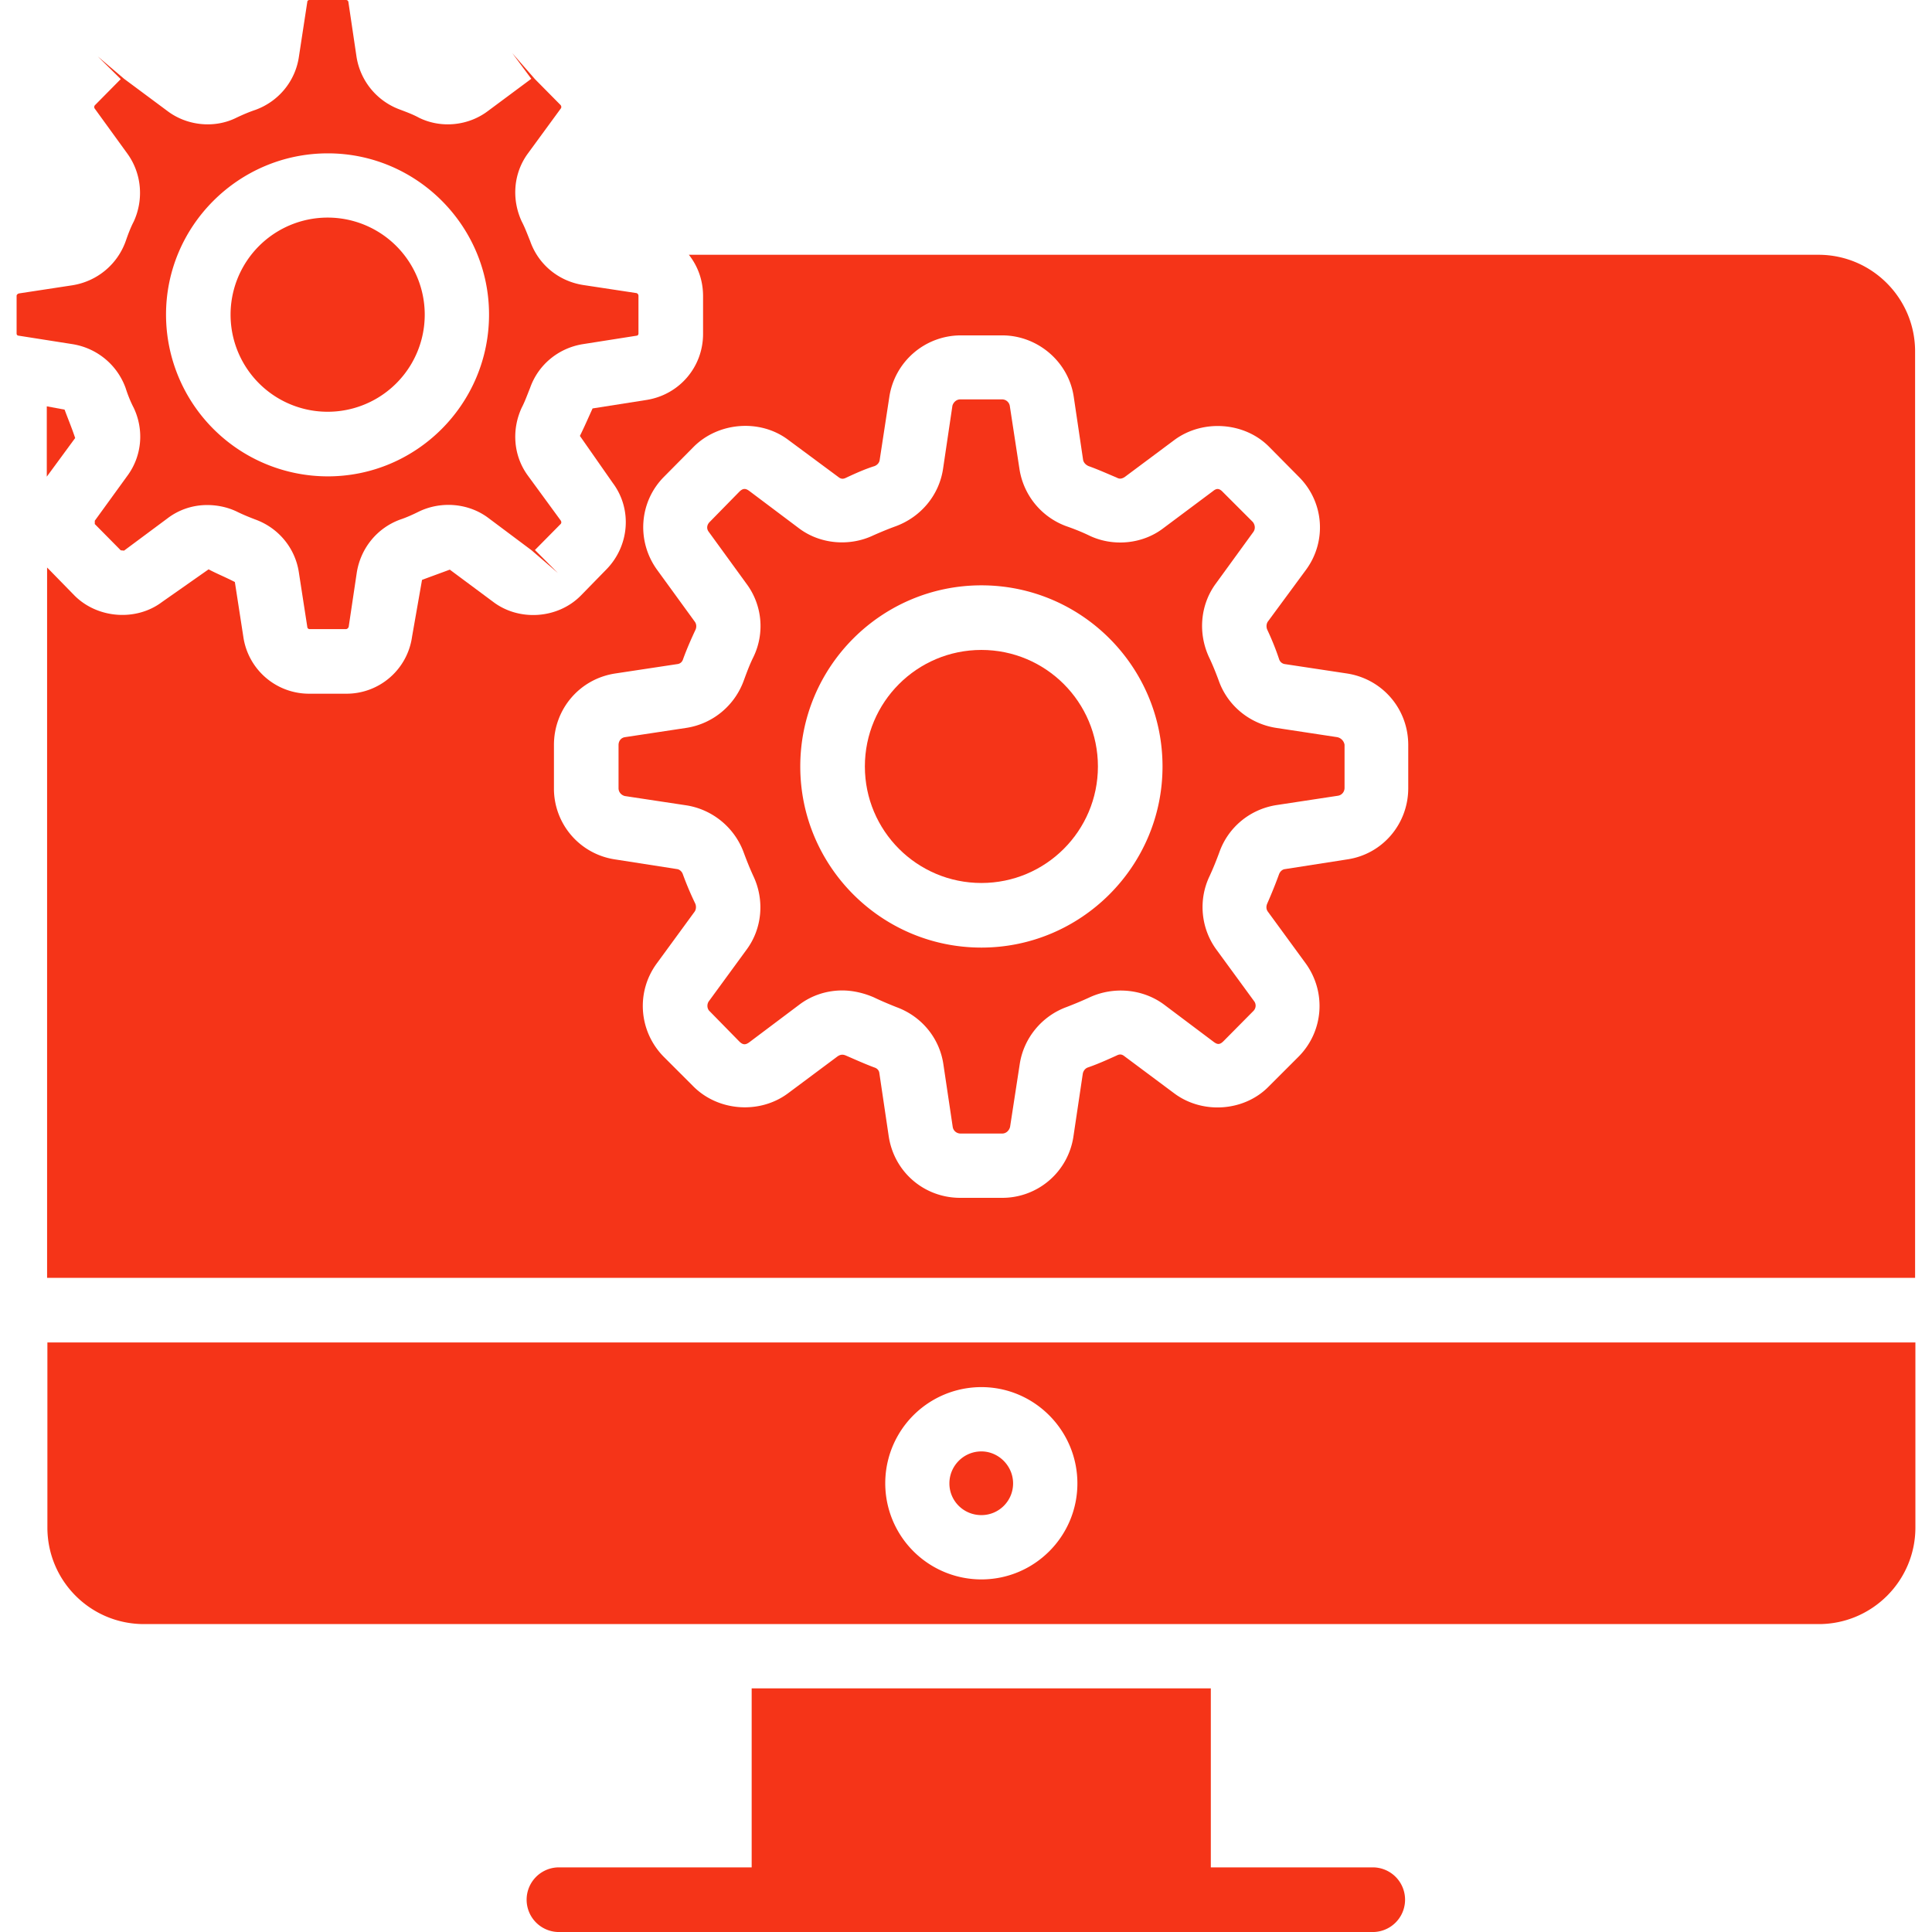
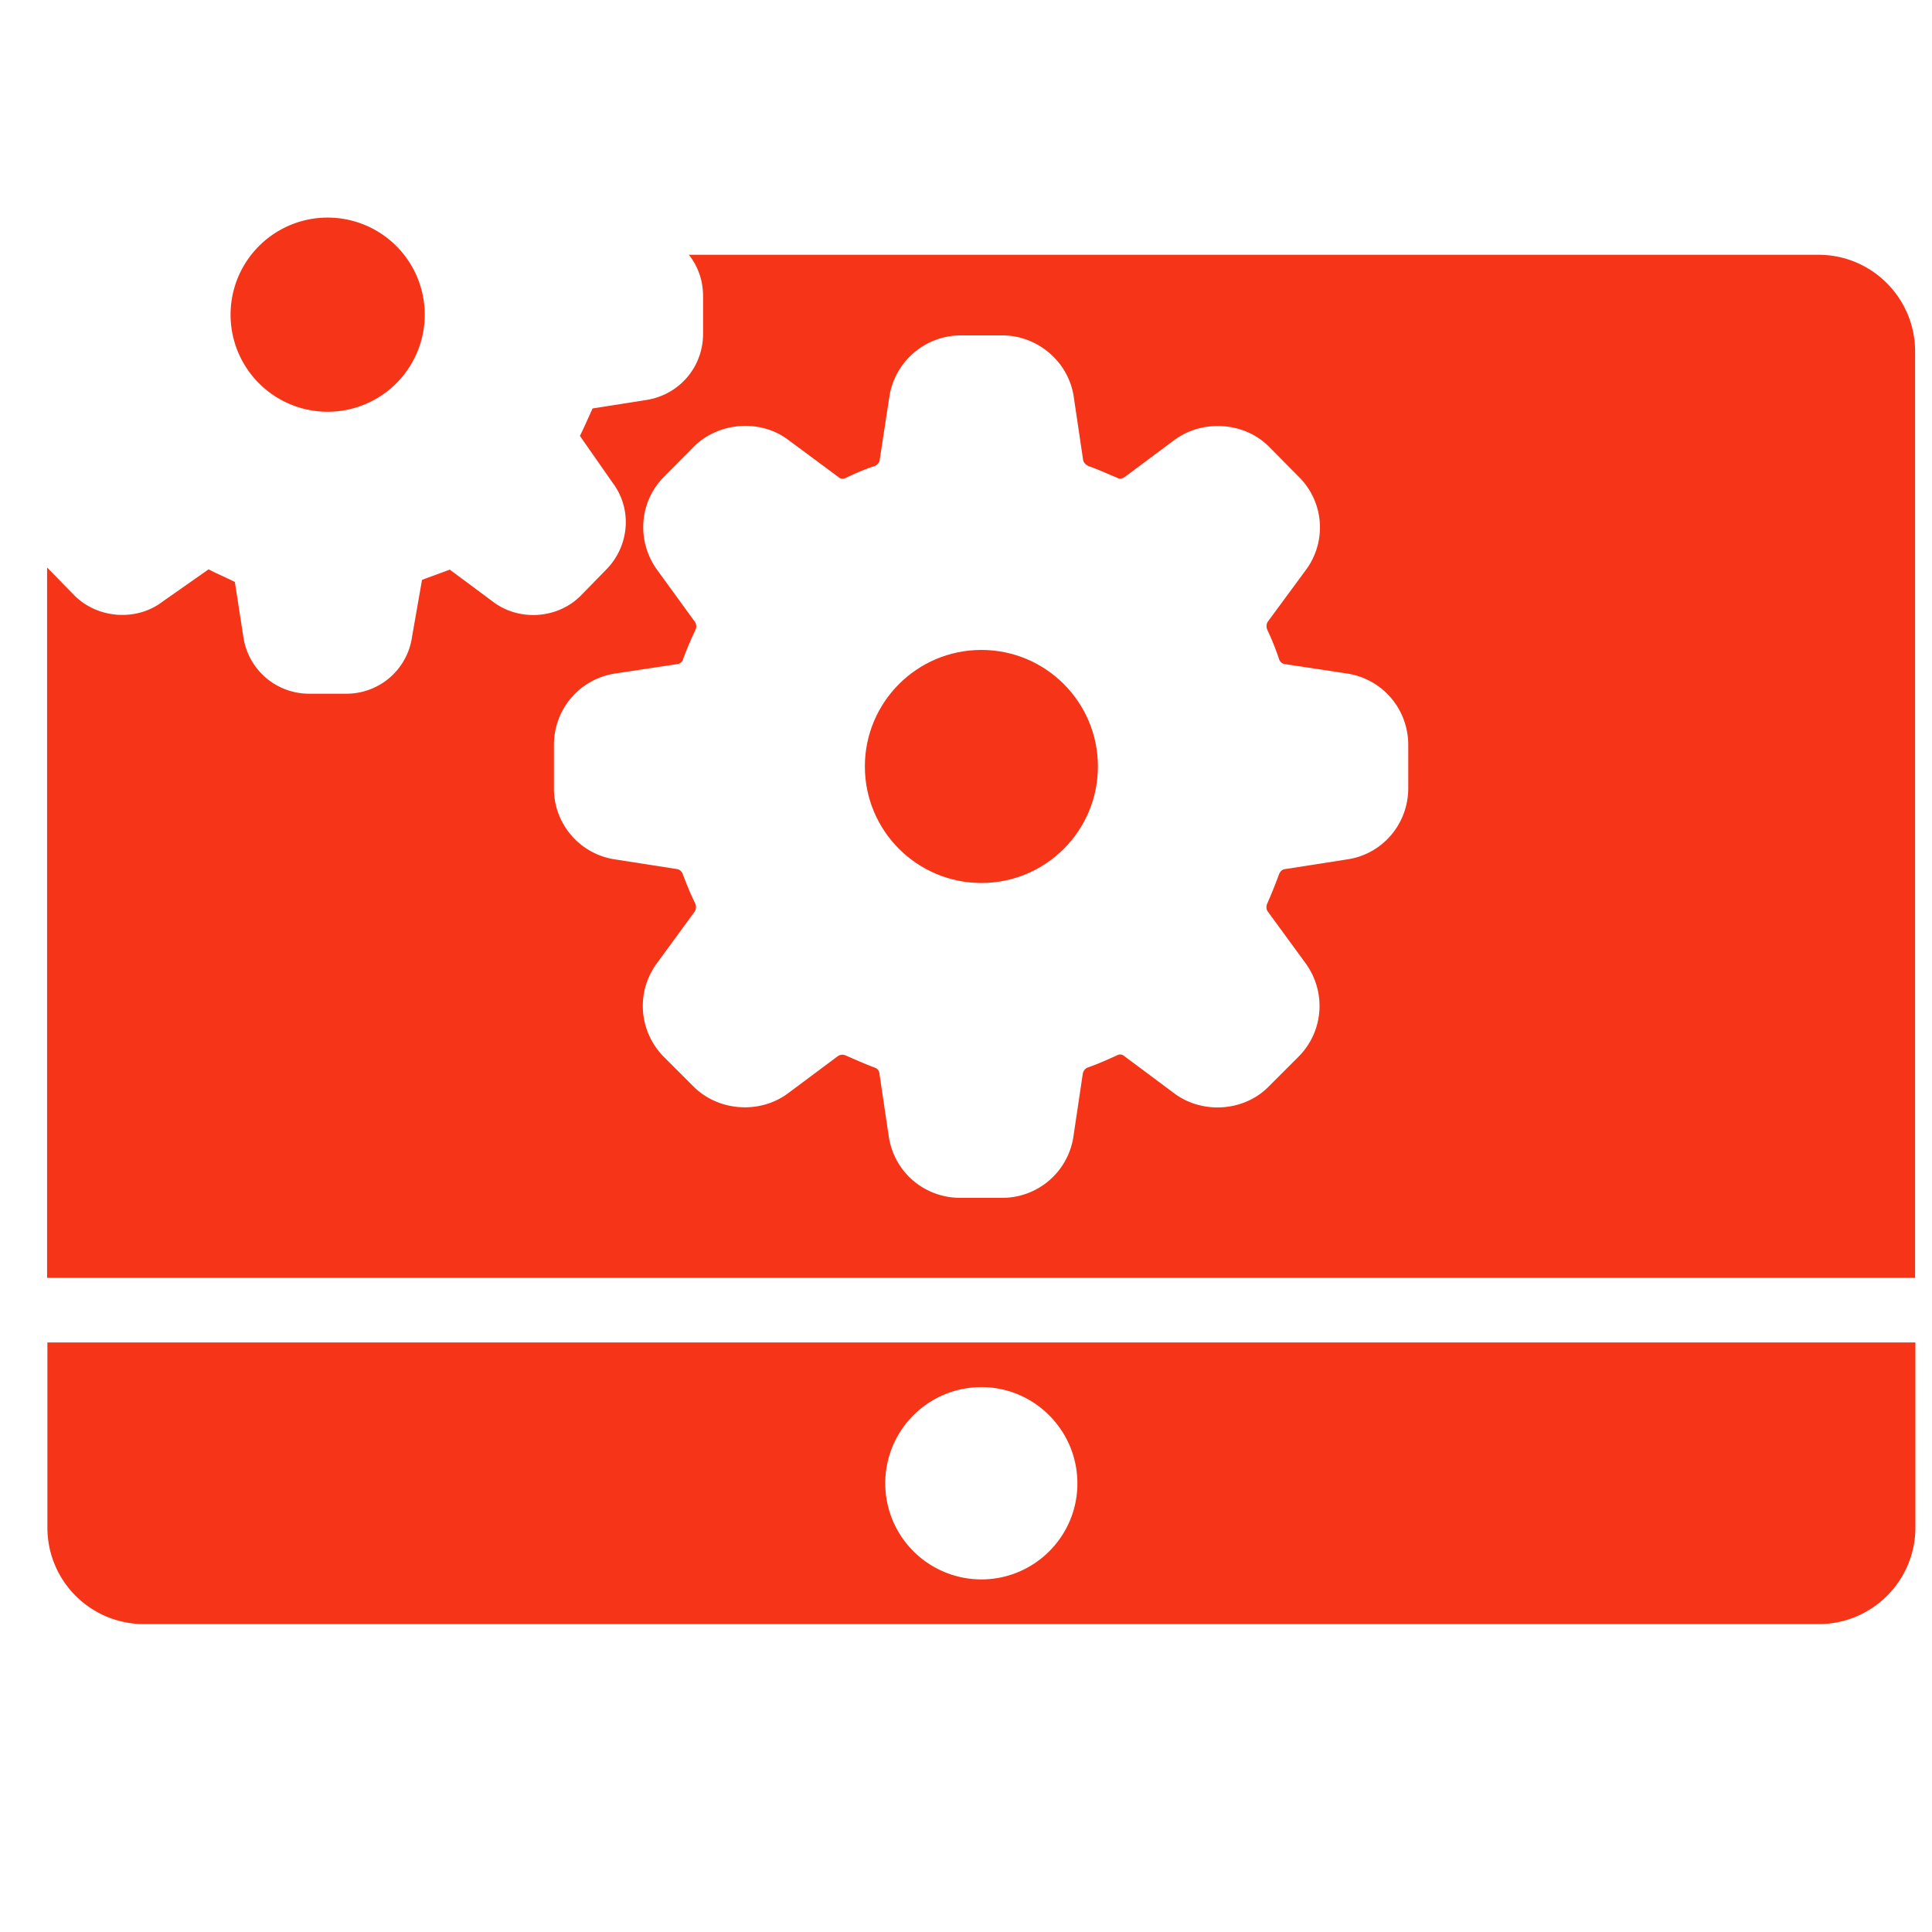
<svg xmlns="http://www.w3.org/2000/svg" width="512" height="512" x="0" y="0" viewBox="0 0 64 64" style="enable-background:new 0 0 512 512" xml:space="preserve">
  <g>
    <path d="M22.82 8.44c.3.38.47.85.47 1.37v1.25c0 1.1-.79 2.02-1.88 2.19l-1.78.28c-.16.35-.28.63-.42.91L20.3 16c.65.87.55 2.08-.21 2.86l-.85.87c-.76.77-2.04.86-2.9.21l-1.44-1.07c-.35.13-.63.23-.92.34l-.33 1.88a2.192 2.192 0 0 1-2.19 1.89h-1.21a2.2 2.2 0 0 1-2.19-1.89l-.28-1.81c-.33-.17-.61-.28-.87-.42l-1.54 1.08c-.86.65-2.14.55-2.9-.21l-.85-.87-.06-.06v23.53h61.88V11.64c0-1.76-1.43-3.2-3.2-3.2zm23.83 17.67c0 1.18-.85 2.19-2.03 2.36l-2.05.32c-.1.01-.17.09-.2.17-.12.33-.25.65-.39.97-.04.09-.04.19.02.27l1.25 1.71c.69.95.6 2.25-.23 3.09l-.99.99c-.81.83-2.19.93-3.13.23l-1.65-1.23c-.11-.09-.19-.06-.27-.02-.31.14-.62.28-.94.39-.09.03-.15.11-.17.2l-.31 2.08a2.382 2.382 0 0 1-2.37 2.04h-1.38c-1.19 0-2.19-.85-2.37-2.04l-.31-2.09c-.01-.09-.07-.16-.17-.19-.32-.12-.63-.26-.93-.39-.07-.03-.16-.06-.28.02l-1.65 1.23c-.93.69-2.3.6-3.13-.23l-.99-.99c-.82-.84-.92-2.14-.22-3.09l1.25-1.71c.05-.07.06-.18.02-.27-.15-.31-.29-.64-.41-.97-.03-.09-.11-.16-.19-.17l-2.05-.32a2.372 2.372 0 0 1-2.03-2.36v-1.43c0-1.19.85-2.19 2.03-2.37l2.05-.31c.1-.01.17-.07.2-.17.12-.33.26-.65.41-.97.04-.09.03-.19-.02-.26l-1.25-1.72c-.69-.95-.6-2.25.22-3.08l.99-1c.82-.82 2.2-.93 3.13-.23l1.66 1.23c.11.09.19.06.27.02.3-.14.61-.28.93-.38.1-.04.16-.12.17-.2l.32-2.09a2.397 2.397 0 0 1 2.36-2.04h1.38c1.17 0 2.2.87 2.37 2.04l.31 2.09c.02.09.09.16.18.2.31.11.62.25.93.38.07.04.15.06.27-.02l1.65-1.23c.94-.69 2.32-.59 3.13.23l.99 1c.83.83.93 2.13.23 3.08L42 20.59c-.05.07-.06.18-.02.27.15.32.28.64.39.97.03.1.11.16.2.17l2.05.31c1.17.18 2.03 1.17 2.03 2.37z" fill="#F53418" data-original="#000000" />
-     <path d="m44.3 24.42-2.04-.31c-.87-.14-1.6-.74-1.89-1.57-.1-.27-.2-.52-.32-.77-.37-.8-.29-1.73.22-2.43l1.25-1.72c.07-.1.06-.23-.02-.33l-.99-.99c-.13-.14-.22-.12-.33-.03l-1.66 1.24c-.69.52-1.67.61-2.46.22-.23-.11-.48-.21-.74-.3a2.407 2.407 0 0 1-1.55-1.9l-.32-2.09a.26.26 0 0 0-.26-.21h-1.38c-.13 0-.23.1-.26.21l-.31 2.09c-.13.87-.73 1.59-1.56 1.9-.25.09-.49.19-.74.3-.79.38-1.76.3-2.46-.22l-1.65-1.24c-.12-.09-.21-.11-.34.02l-.98 1c-.1.1-.11.23-.03.33l1.25 1.72c.52.7.61 1.63.23 2.42-.13.26-.22.51-.32.78-.3.83-1.02 1.43-1.89 1.57l-2.05.31c-.13.02-.21.13-.21.26v1.43c0 .13.09.23.21.26l2.05.31c.86.14 1.59.74 1.89 1.57.1.27.2.52.32.78.37.79.29 1.73-.23 2.43l-1.25 1.71c-.07.1-.06.25.03.33l.98 1c.13.13.22.11.34.02l1.65-1.24c.41-.31.91-.47 1.42-.47.36 0 .73.09 1.05.23.25.12.49.22.74.32.83.3 1.43 1.02 1.56 1.89l.31 2.08c.02.13.13.22.26.22h1.38c.13 0 .23-.1.26-.22l.32-2.08c.13-.86.73-1.59 1.55-1.89.26-.1.5-.2.74-.31.8-.38 1.77-.3 2.48.22l1.65 1.24c.12.09.2.11.33-.02l.99-1c.09-.09.1-.23.02-.33l-1.25-1.71c-.51-.7-.6-1.64-.22-2.43.12-.26.22-.51.32-.78.29-.83 1.01-1.43 1.89-1.57l2.04-.31c.13-.02.22-.13.22-.26v-1.43a.31.31 0 0 0-.24-.25zm-11.79 6.97c-3.31 0-6-2.69-6-6s2.69-6 6-6 6 2.69 6 6-2.7 6-6 6zM32.51 48.08c-.59 0-1.06.48-1.06 1.06s.47 1.05 1.06 1.05c.58 0 1.05-.47 1.05-1.05s-.48-1.06-1.05-1.06zM24.9 55.93v5.93h-6.43a1.071 1.071 0 0 0 0 2.14h27.05a1.071 1.071 0 0 0 0-2.14h-5.41v-5.93zM2.14 13.57l-.59-.11v2.33l.94-1.28c-.12-.36-.24-.64-.35-.94z" fill="#F53418" data-original="#000000" />
    <path d="M63.45 44.47H1.57v6.13c0 1.77 1.43 3.2 3.2 3.2h55.48c1.76 0 3.2-1.43 3.2-3.2zm-30.94 7.85a3.184 3.184 0 1 1 0-6.37c1.75 0 3.18 1.43 3.18 3.19s-1.43 3.18-3.18 3.18z" fill="#F53418" data-original="#000000" />
    <circle cx="32.51" cy="25.39" r="3.86" fill="#F53418" data-original="#000000" />
-     <path d="M2.4 11.4c.81.13 1.48.68 1.76 1.45.07.22.16.45.27.66.35.74.27 1.6-.21 2.25l-1.08 1.49v.11l.86.87.11.01 1.44-1.07c.38-.29.84-.44 1.31-.44.34 0 .67.07.97.21.2.1.42.19.63.27.77.28 1.32.95 1.44 1.75l.28 1.81c0 .04.04.07.07.07h1.21c.04 0 .07-.03.09-.07l.27-1.81c.13-.8.67-1.47 1.44-1.75.21-.07.43-.17.63-.27.74-.35 1.64-.27 2.29.22l1.43 1.07.87.75-.76-.76.85-.86c.03-.03.03-.07.01-.11l-1.09-1.49c-.48-.65-.55-1.51-.21-2.25.11-.21.19-.44.28-.66.27-.77.94-1.32 1.75-1.45l1.78-.28c.03 0 .06-.03.06-.07V9.8c0-.04-.02-.07-.06-.09l-1.78-.27c-.81-.13-1.48-.68-1.75-1.46-.09-.22-.17-.44-.28-.65-.34-.74-.27-1.6.21-2.25l1.09-1.49c.02-.03.02-.07-.01-.11l-.85-.86-.75-.86.63.85-1.44 1.07c-.65.49-1.55.58-2.28.22-.2-.11-.42-.19-.63-.27a2.23 2.23 0 0 1-1.44-1.75L11.54.06C11.53.02 11.5 0 11.46 0h-1.21c-.03 0-.07.02-.07.06L9.9 1.89c-.12.8-.67 1.47-1.44 1.75-.21.07-.42.16-.63.26-.72.36-1.63.27-2.28-.22L4.11 2.61l-.87-.74.76.75-.86.87c-.02.03-.03.07 0 .11l1.08 1.49c.47.65.55 1.51.21 2.25-.11.21-.19.43-.27.66-.28.77-.95 1.32-1.76 1.45l-1.77.27c-.04.01-.08.04-.08.08v1.25c0 .04.03.07.07.07zm8.46-6.32c2.94 0 5.34 2.4 5.34 5.34 0 2.96-2.4 5.36-5.34 5.36a5.36 5.36 0 0 1-5.36-5.36c0-2.94 2.41-5.34 5.36-5.34z" fill="#F53418" data-original="#000000" />
-     <path d="M10.86 13.64a3.216 3.216 0 1 0-.012-6.432 3.216 3.216 0 0 0 .012 6.432z" fill="#F53418" data-original="#000000" />
+     <path d="M10.86 13.64a3.216 3.216 0 1 0-.012-6.432 3.216 3.216 0 0 0 .012 6.432" fill="#F53418" data-original="#000000" />
  </g>
</svg>